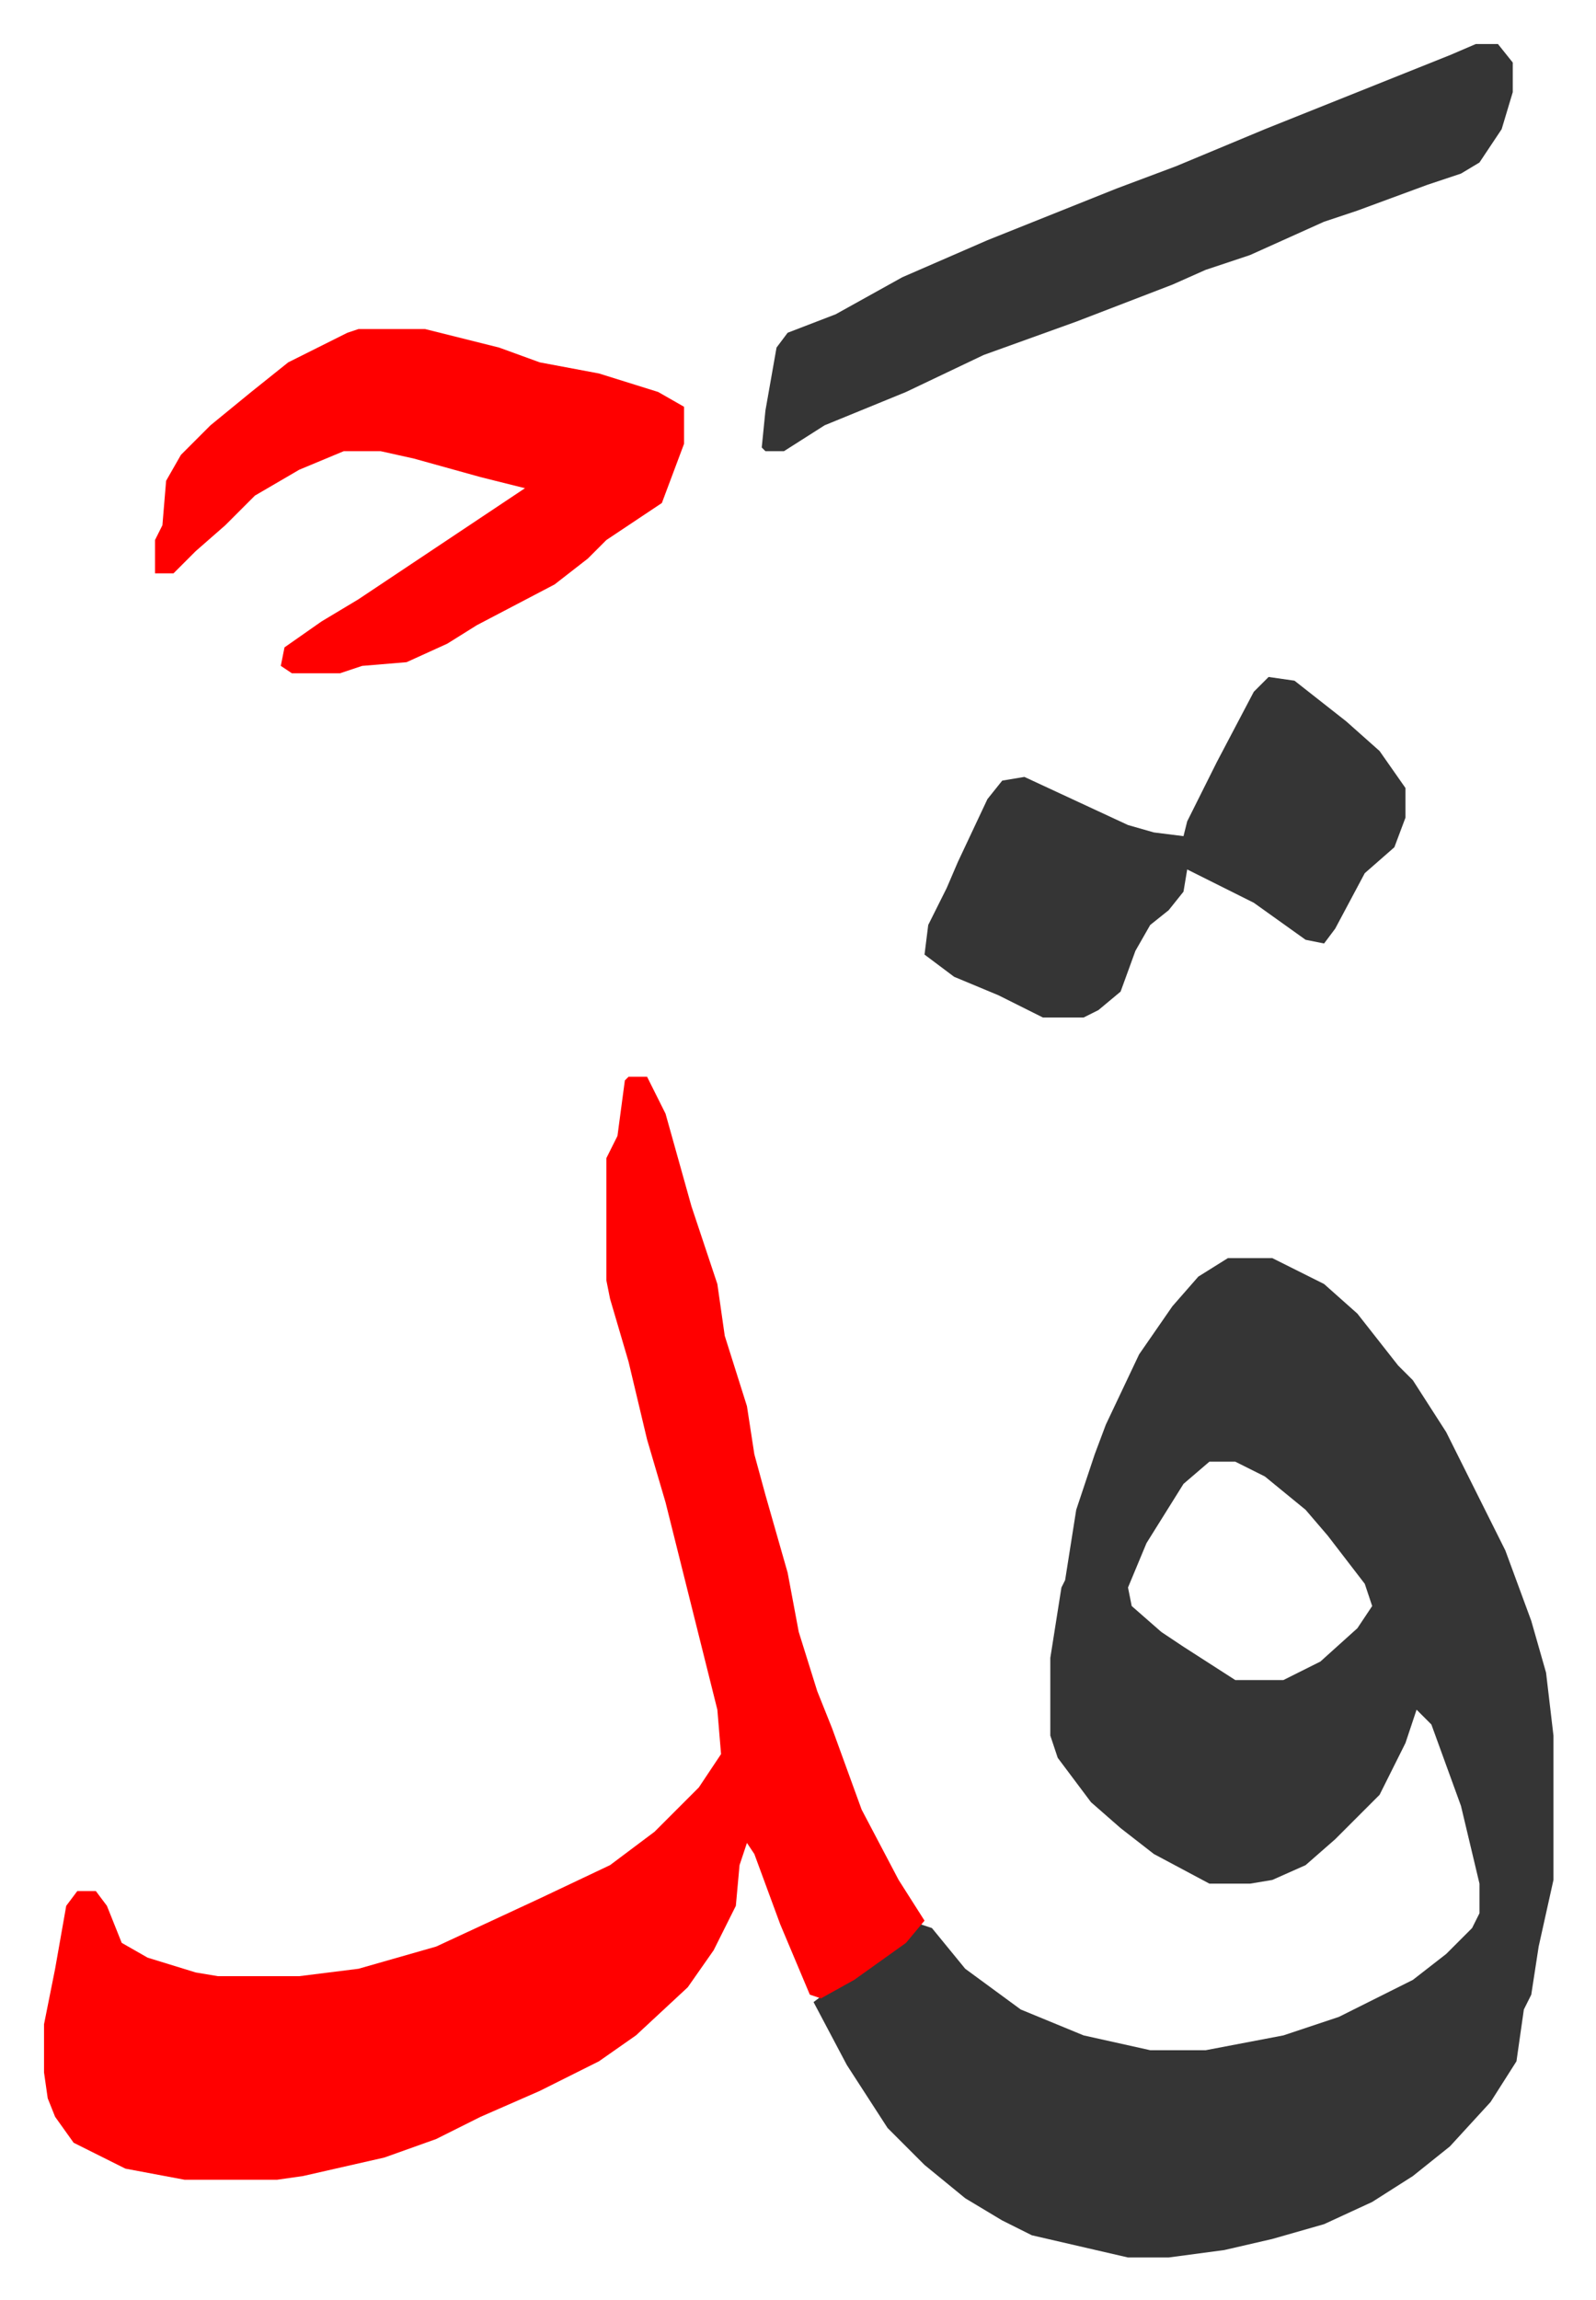
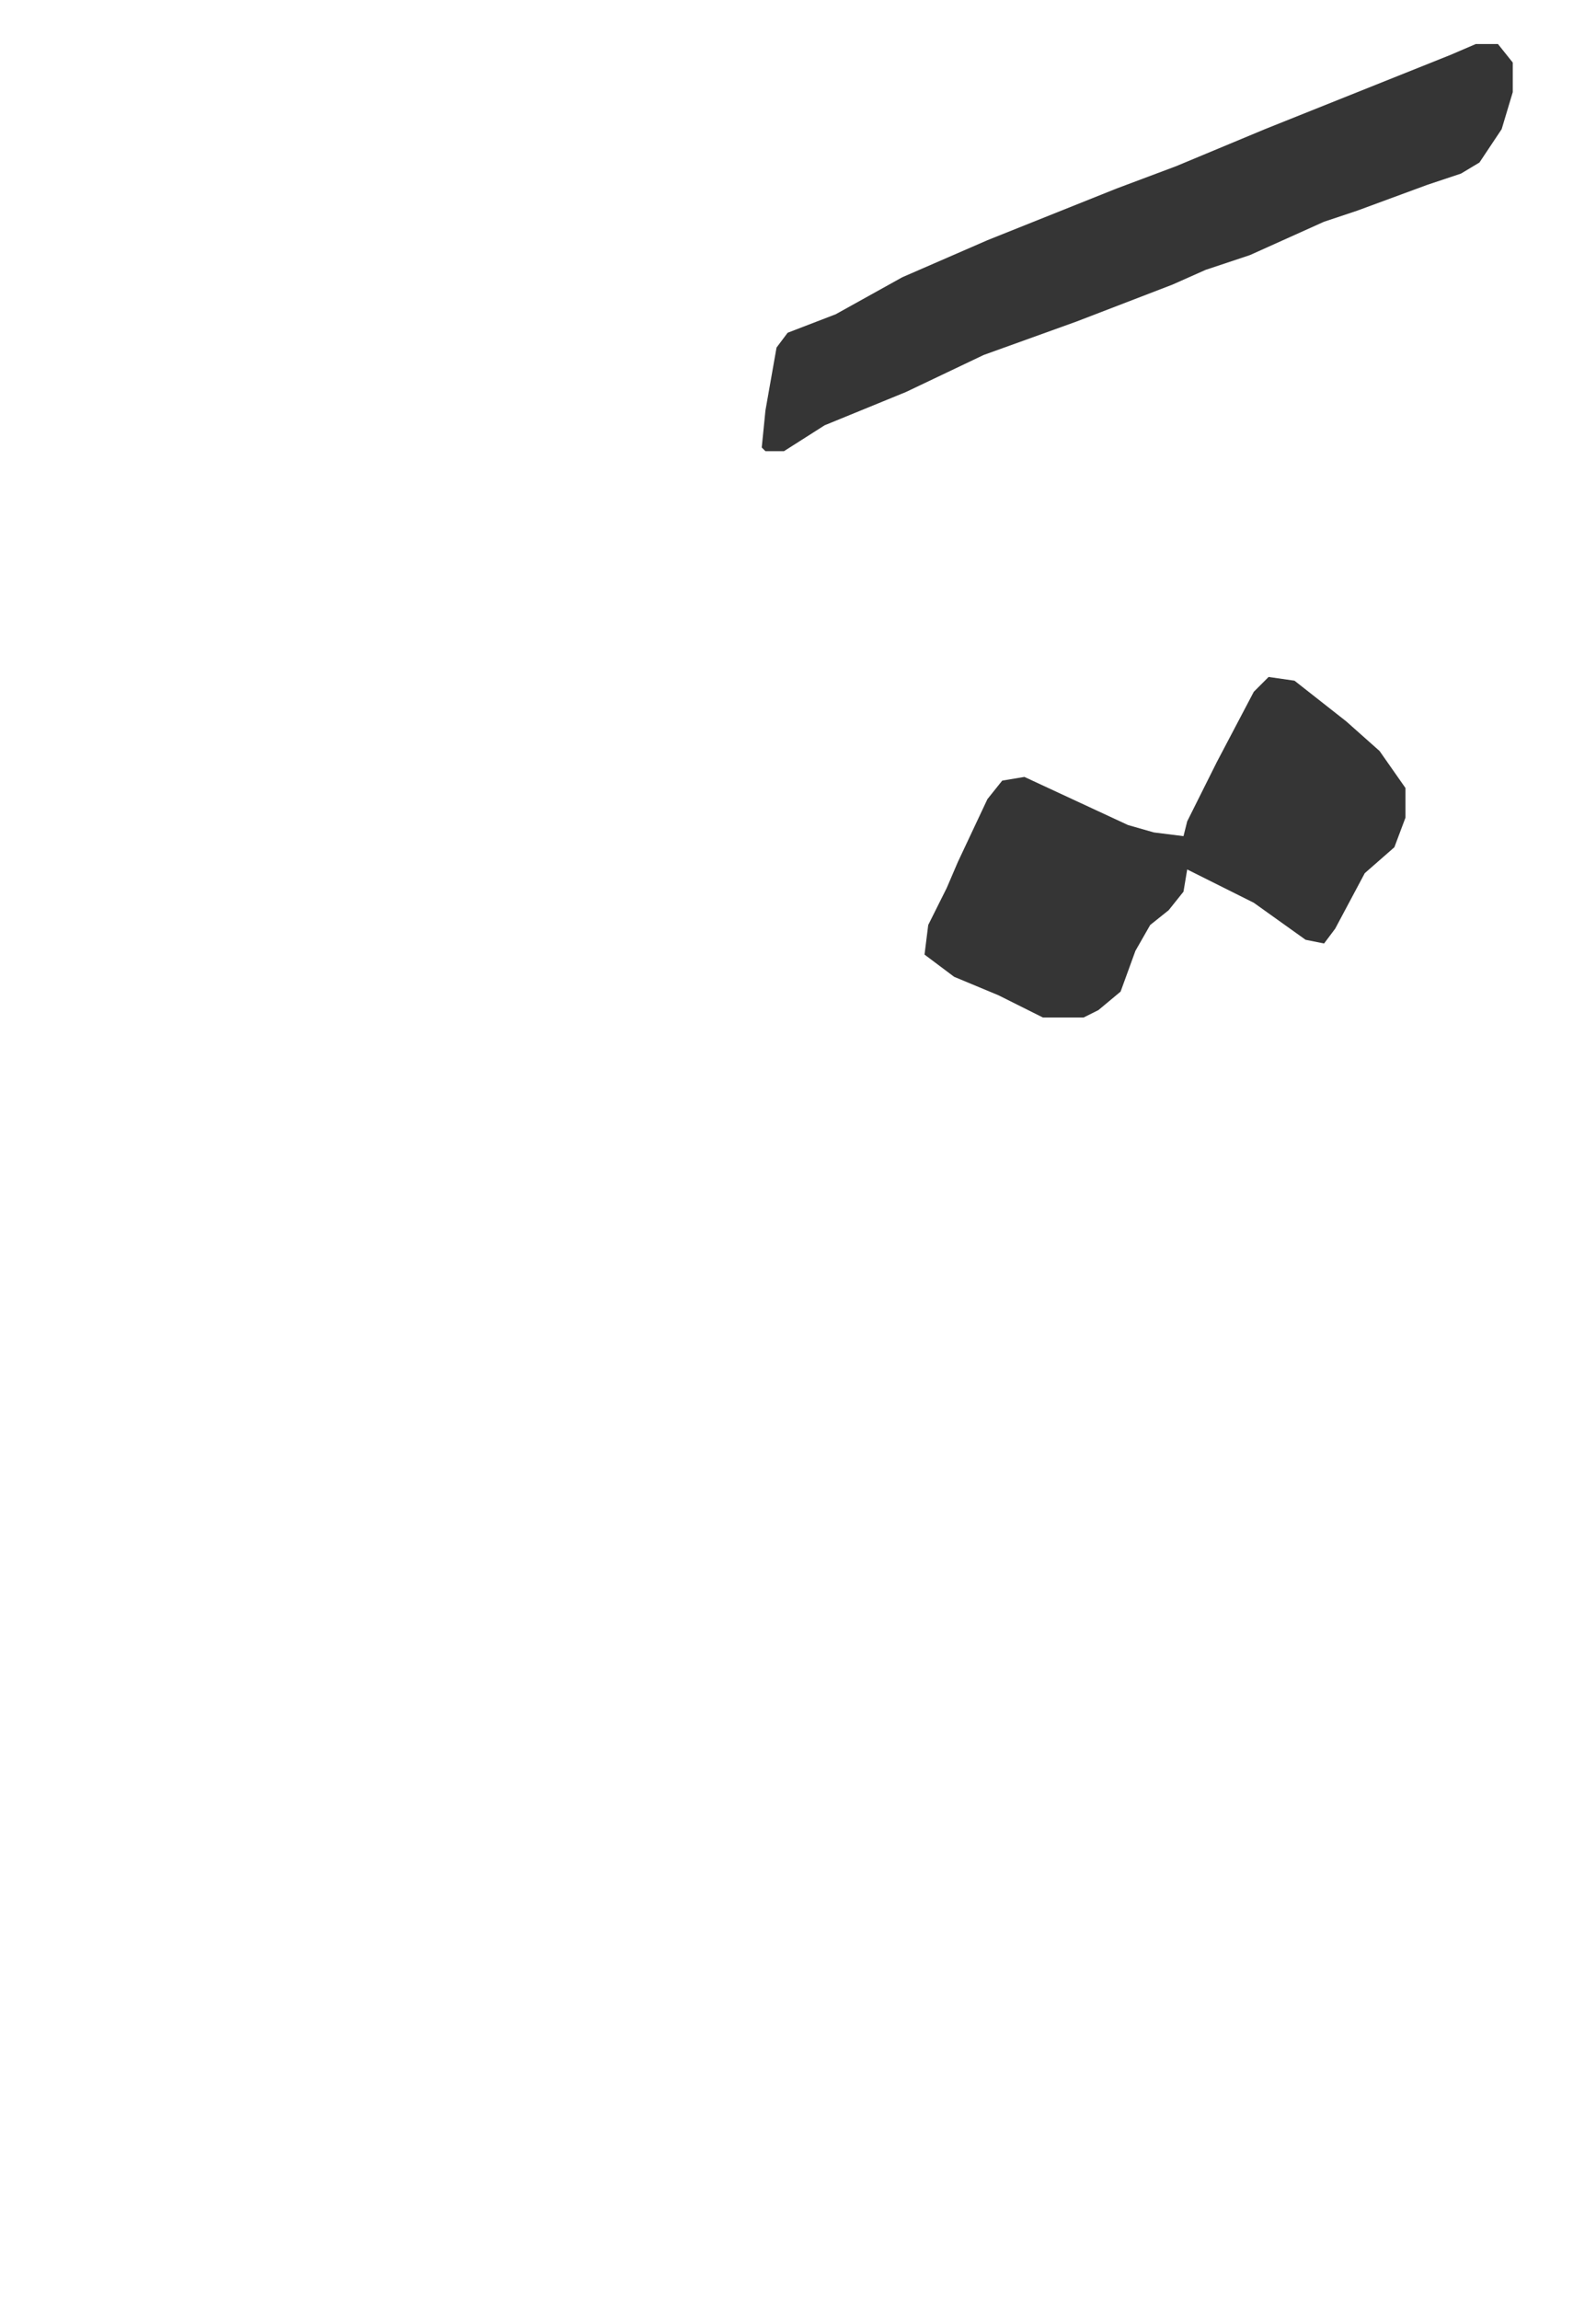
<svg xmlns="http://www.w3.org/2000/svg" viewBox="-11.9 386.1 431.4 621.4">
-   <path fill="#353535" id="rule_normal" d="M320 726h12l14 7 9 8 11 14 4 4 9 14 16 32 7 19 4 14 2 17v39l-4 18-2 13-2 4-2 14-7 11-11 12-10 8-11 7-13 6-14 4-13 3-15 2h-11l-26-6-8-4-10-6-11-9-10-10-11-17-9-17 4-3 16-10 9-8 3 1 9 11 15 11 17 7 18 4h15l21-4 15-5 20-10 9-7 7-7 2-4v-8l-5-21-8-22-4-4-3 9-7 14-7 7-5 5-8 7-9 4-6 1h-11l-15-8-9-7-8-7-9-12-2-6v-21l3-19 1-2 3-19 5-15 3-8 9-19 9-13 7-8zm-5 55-7 6-10 16-5 12 1 5 8 7 6 4 14 9h13l10-5 10-9 4-6-2-6-10-13-6-7-11-9-8-4z" />
-   <path fill="#ff0000" id="rule_qalqalah" d="M158 677h5l5 10 7 25 7 21 2 14 6 19 2 13 3 11 6 21 3 16 5 16 4 10 8 22 10 19 7 11-5 6-14 10-9 5-3-1-8-19-7-19-2-3-2 6-1 11-6 12-7 10-14 13-10 7-16 8-16 7-12 6-14 5-22 5-7 1H38l-16-3-14-7-5-7-2-5-1-7v-13l3-15 3-17 3-4h5l3 4 4 10 7 4 13 4 6 1h22l16-2 21-6 28-13 19-9 12-9 12-12 6-9-1-12-14-56-5-17-5-21-5-17-1-5v-33l3-6 2-15zM85 475h18l20 5 11 4 16 3 16 5 7 4v10l-6 16-9 6-6 4-5 5-9 7-21 11-8 5-11 5-12 1-6 2H67l-3-2 1-5 10-7 10-6 15-10 15-10 15-10-12-3-18-5-9-2H81l-12 5-12 7-8 8-8 7-6 6h-5v-9l2-4 1-12 4-7 8-8 11-9 10-8 16-8z" />
  <path fill="#353535" id="rule_normal" d="M387 398h6l4 5v8l-3 10-6 9-5 3-9 3-19 7-9 3-20 9-12 4-9 4-26 10-25 9-21 10-22 9-11 7h-5l-1-1 1-10 3-17 3-4 13-5 18-10 23-10 35-14 16-6 24-10 20-8 10-4 20-8zm-56 171 7 1 14 11 9 8 7 10v8l-3 8-8 7-8 15-3 4-5-1-14-10-16-8-2-1-1 6-4 5-5 4-4 7-4 11-6 5-4 2h-11l-12-6-12-5-8-6 1-8 5-10 3-7 8-17 4-5 6-1 28 13 7 2 8 1 1-4 8-16 10-19z" />
</svg>